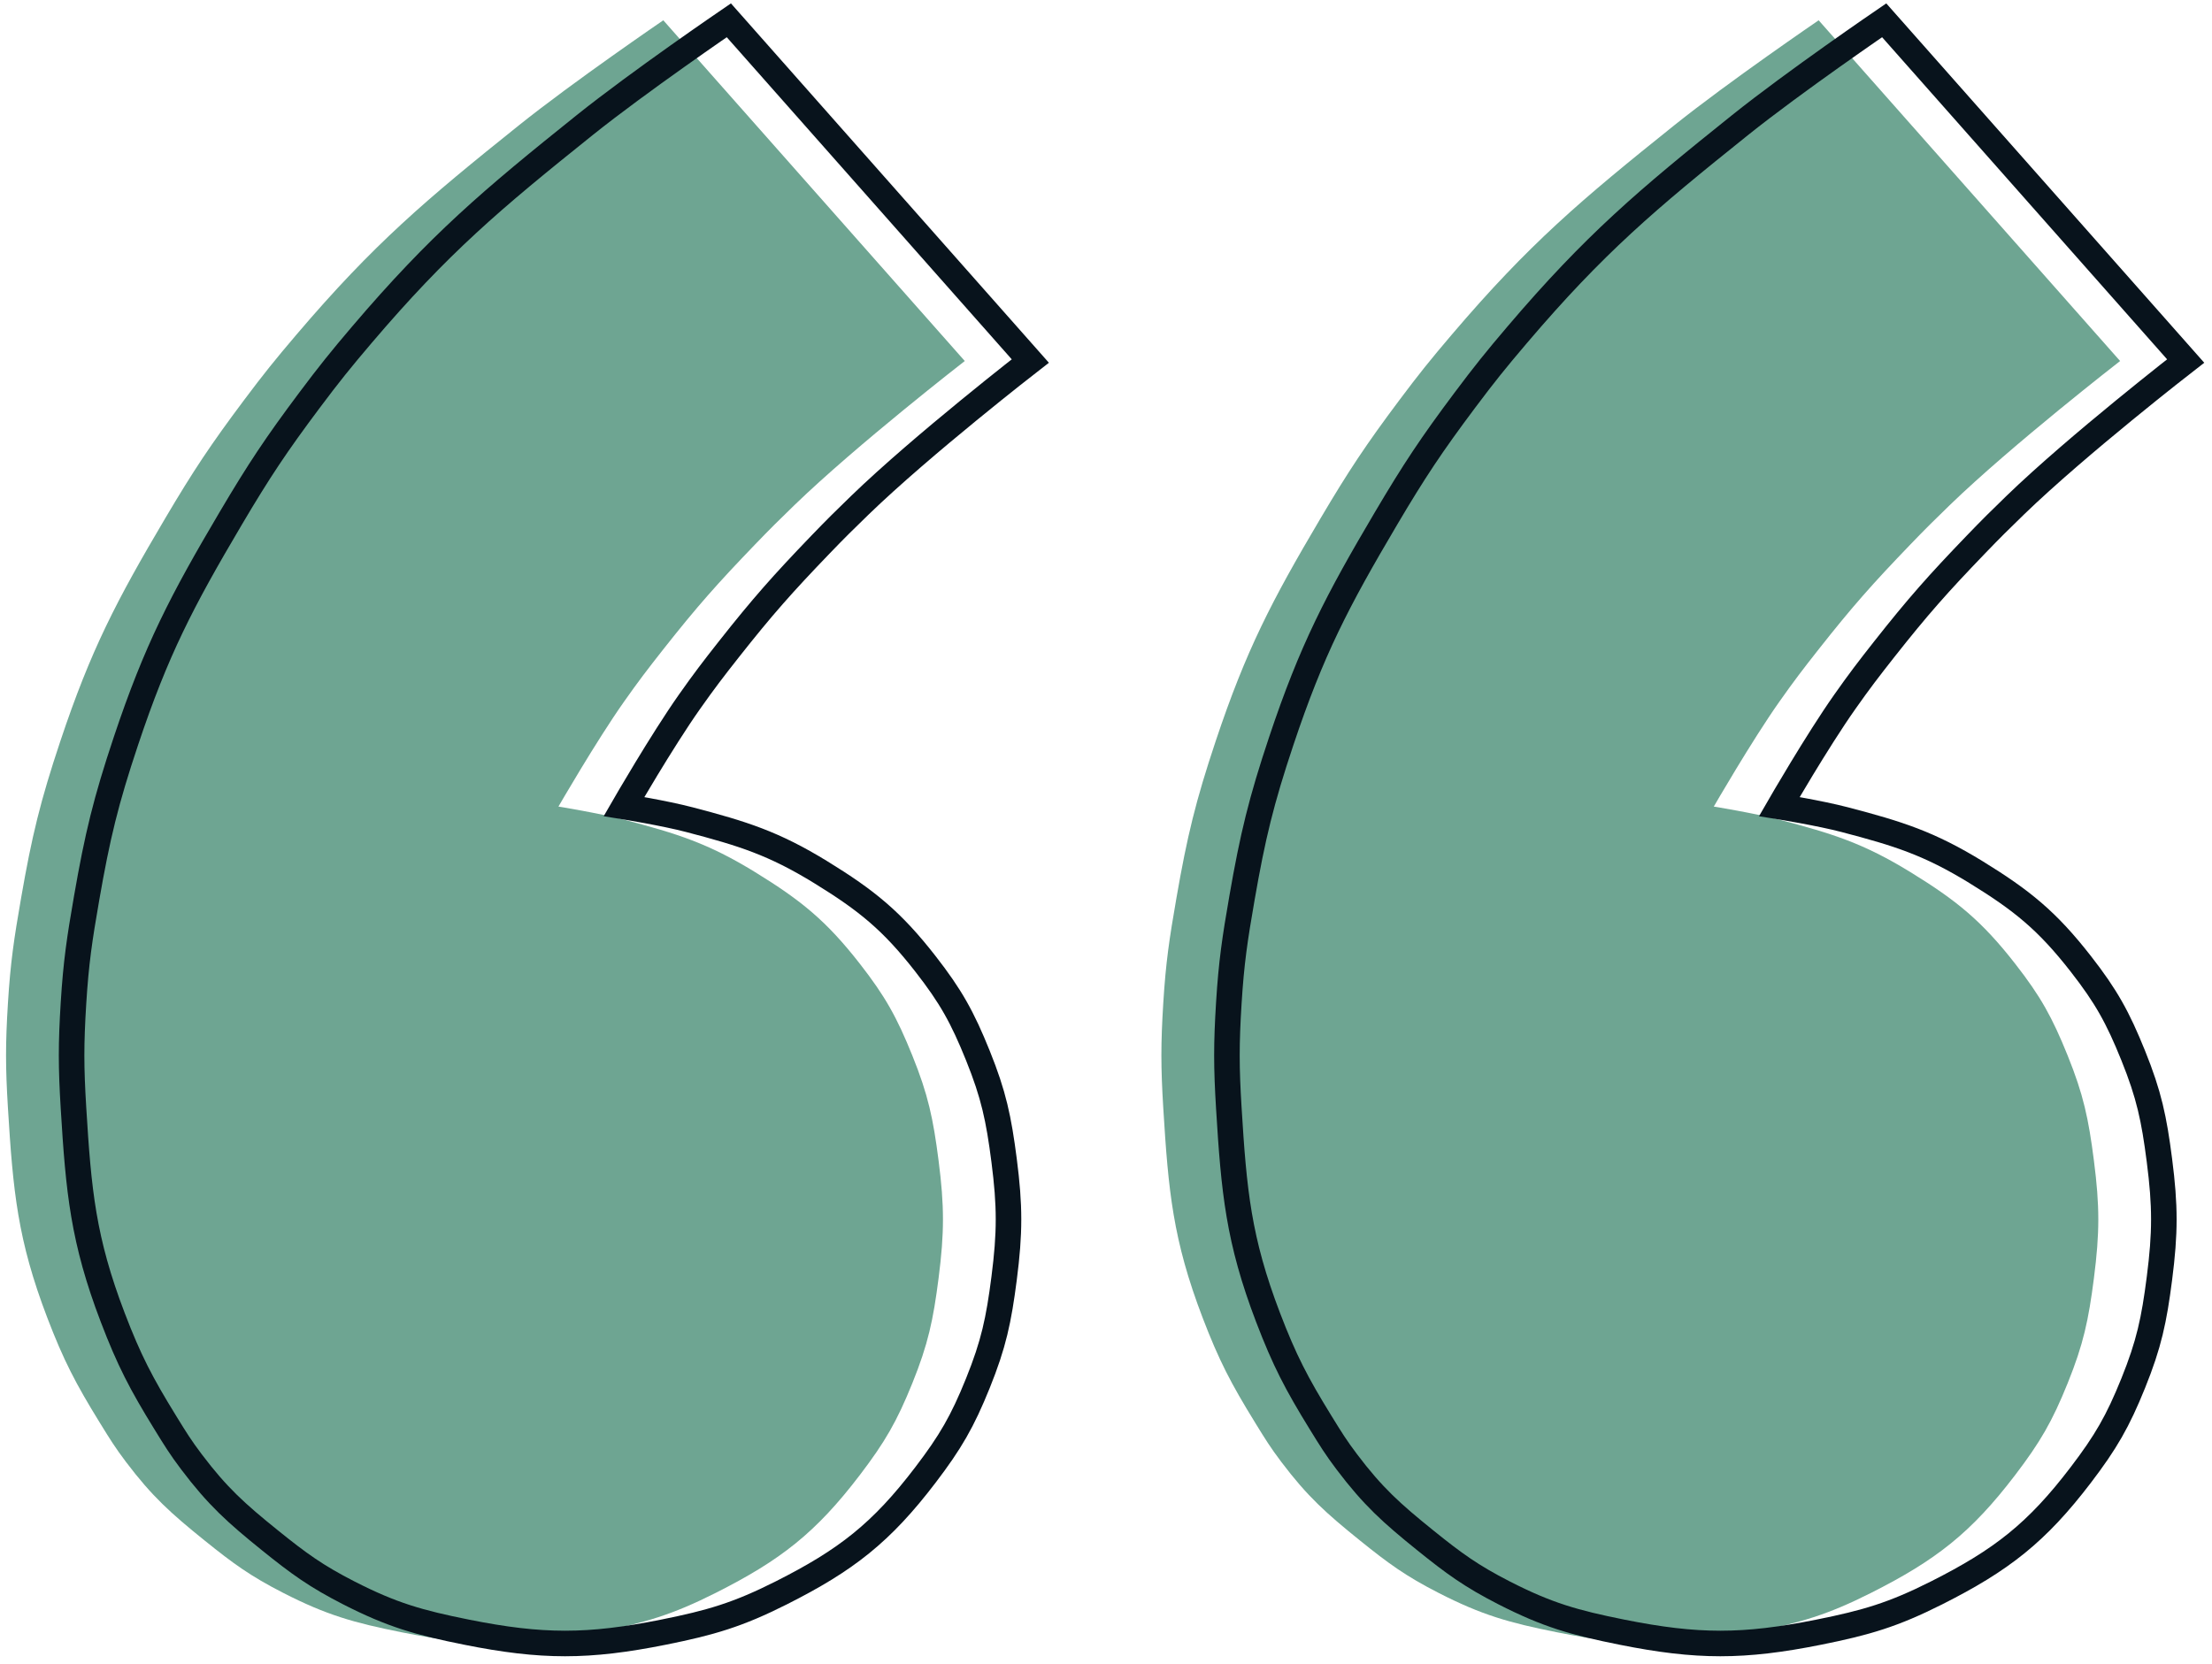
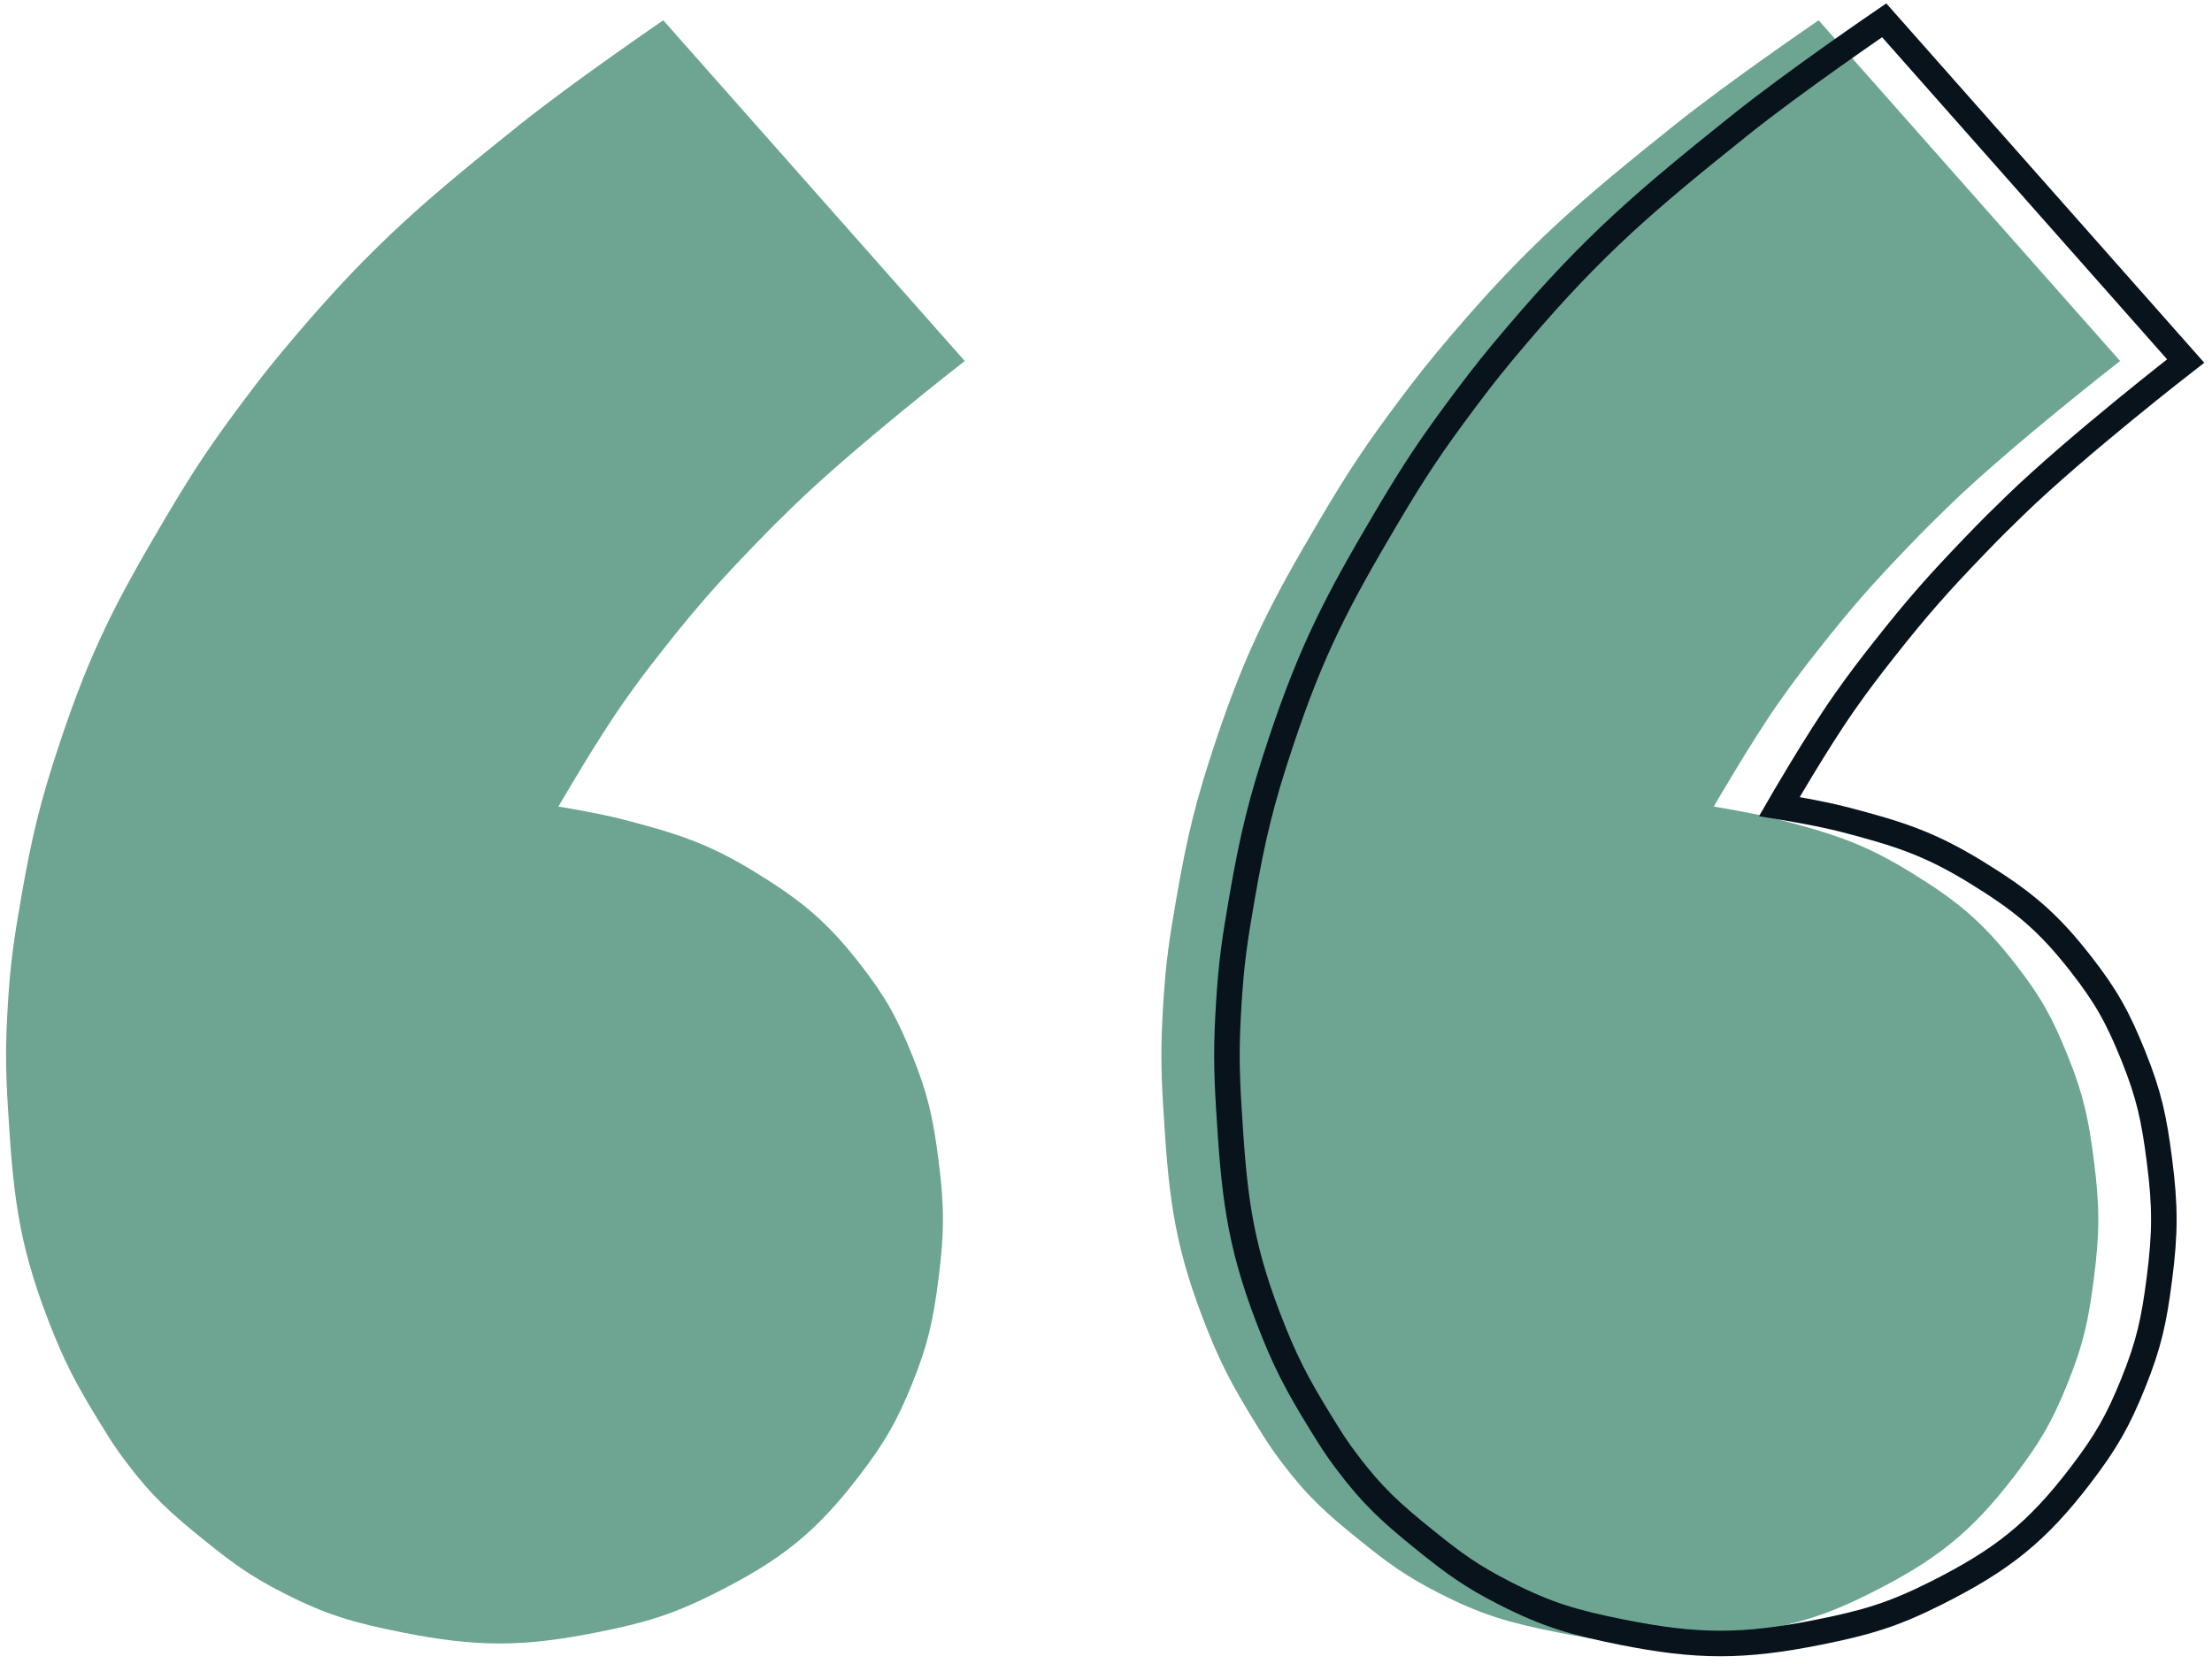
<svg xmlns="http://www.w3.org/2000/svg" width="109" height="82" viewBox="0 0 109 82" fill="none">
  <path d="M47.541 17.793L32.685 1C32.685 1 28.259 4.022 25.581 6.167C20.985 9.848 18.417 12.017 14.601 16.501C13.554 17.731 12.985 18.438 12.017 19.731C10.382 21.915 9.53 23.195 8.142 25.544C5.73 29.623 4.476 32.029 2.975 36.523C1.987 39.483 1.571 41.2 1.037 44.274C0.689 46.278 0.517 47.411 0.391 49.441C0.266 51.455 0.268 52.594 0.391 54.608C0.642 58.707 0.863 61.107 2.329 64.942C3.135 67.05 3.729 68.189 4.912 70.109L4.954 70.177C5.406 70.91 5.672 71.343 6.204 72.047C7.494 73.755 8.414 74.579 10.079 75.922C11.495 77.064 12.336 77.677 13.955 78.506C16.085 79.596 17.421 79.974 19.768 80.444C23.478 81.186 25.746 81.186 29.456 80.444C31.802 79.974 33.132 79.583 35.269 78.506C38.47 76.892 40.201 75.544 42.374 72.693C43.606 71.075 44.196 70.058 44.957 68.172C45.736 66.243 45.984 65.068 46.249 63.005C46.538 60.753 46.538 59.443 46.249 57.192C45.984 55.129 45.736 53.953 44.957 52.025C44.196 50.139 43.624 49.107 42.374 47.504C40.724 45.389 39.491 44.386 37.207 42.982C34.892 41.561 33.376 41.087 30.748 40.399C29.504 40.073 27.518 39.753 27.518 39.753C27.518 39.753 29.377 36.531 30.748 34.586C31.474 33.555 31.905 32.993 32.685 32.002C34.345 29.897 35.347 28.767 37.207 26.835C37.949 26.064 38.375 25.642 39.144 24.898C42.231 21.911 47.541 17.793 47.541 17.793Z" fill="#6EA592" />
  <path d="M104.472 17.793L89.617 1C89.617 1 85.19 4.022 82.512 6.167C77.916 9.848 75.348 12.017 71.532 16.501C70.485 17.731 69.916 18.438 68.948 19.731C67.314 21.915 66.462 23.195 65.073 25.544C62.661 29.623 61.407 32.029 59.906 36.523C58.918 39.483 58.502 41.2 57.968 44.274C57.62 46.278 57.448 47.411 57.322 49.441C57.198 51.455 57.2 52.594 57.322 54.608C57.573 58.707 57.794 61.107 59.26 64.942C60.066 67.05 60.66 68.189 61.844 70.109L61.885 70.177C62.337 70.91 62.603 71.343 63.135 72.047C64.425 73.755 65.345 74.579 67.011 75.922C68.427 77.064 69.267 77.677 70.886 78.506C73.016 79.596 74.353 79.974 76.699 80.444C80.409 81.186 82.677 81.186 86.387 80.444C88.734 79.974 90.064 79.583 92.2 78.506C95.401 76.892 97.132 75.544 99.305 72.693C100.537 71.075 101.127 70.058 101.888 68.172C102.667 66.243 102.915 65.068 103.18 63.005C103.47 60.753 103.47 59.443 103.18 57.192C102.915 55.129 102.667 53.953 101.888 52.025C101.127 50.139 100.556 49.107 99.305 47.504C97.656 45.389 96.422 44.386 94.138 42.982C91.823 41.561 90.307 41.087 87.679 40.399C86.435 40.073 84.45 39.753 84.45 39.753C84.45 39.753 86.308 36.531 87.679 34.586C88.406 33.555 88.836 32.993 89.617 32.002C91.276 29.897 92.278 28.767 94.138 26.835C94.88 26.064 95.306 25.642 96.075 24.898C99.163 21.911 104.472 17.793 104.472 17.793Z" fill="#6EA592" />
-   <path d="M50.77 17.793L35.915 1C35.915 1 31.488 4.022 28.81 6.167C24.214 9.848 21.646 12.017 17.83 16.501C16.784 17.731 16.215 18.438 15.247 19.731C13.612 21.915 12.76 23.195 11.372 25.544C8.96 29.623 7.706 32.029 6.205 36.523C5.216 39.483 4.801 41.2 4.267 44.274C3.919 46.278 3.747 47.411 3.621 49.441C3.496 51.455 3.498 52.594 3.621 54.608C3.871 58.707 4.092 61.107 5.559 64.942C6.364 67.05 6.959 68.189 8.142 70.109L8.184 70.177C8.635 70.91 8.902 71.343 9.434 72.047C10.724 73.755 11.643 74.579 13.309 75.922C14.725 77.064 15.566 77.677 17.185 78.506C19.315 79.596 20.651 79.974 22.997 80.444C26.707 81.186 28.976 81.186 32.686 80.444C35.032 79.974 36.362 79.583 38.499 78.506C41.7 76.892 43.431 75.544 45.603 72.693C46.836 71.075 47.426 70.058 48.187 68.172C48.965 66.243 49.213 65.068 49.479 63.005C49.768 60.753 49.768 59.443 49.479 57.192C49.213 55.129 48.965 53.953 48.187 52.025C47.426 50.139 46.854 49.107 45.603 47.504C43.954 45.389 42.721 44.386 40.436 42.982C38.121 41.561 36.605 41.087 33.977 40.399C32.733 40.073 30.748 39.753 30.748 39.753C30.748 39.753 32.606 36.531 33.977 34.586C34.704 33.555 35.134 32.993 35.915 32.002C37.575 29.897 38.577 28.767 40.436 26.835C41.178 26.064 41.605 25.642 42.374 24.898C45.461 21.911 50.77 17.793 50.77 17.793Z" stroke="#08131C" stroke-width="1.259" />
  <path d="M107.702 17.793L92.846 1C92.846 1 88.419 4.022 85.742 6.167C81.145 9.848 78.578 12.017 74.762 16.501C73.715 17.731 73.146 18.438 72.178 19.731C70.543 21.915 69.691 23.195 68.303 25.544C65.891 29.623 64.637 32.029 63.136 36.523C62.148 39.483 61.732 41.2 61.198 44.274C60.85 46.278 60.678 47.411 60.552 49.441C60.427 51.455 60.429 52.594 60.552 54.608C60.803 58.707 61.023 61.107 62.49 64.942C63.296 67.05 63.89 68.189 65.073 70.109L65.115 70.177C65.567 70.91 65.833 71.343 66.365 72.047C67.655 73.755 68.574 74.579 70.24 75.922C71.656 77.064 72.497 77.677 74.116 78.506C76.246 79.596 77.582 79.974 79.929 80.444C83.639 81.186 85.907 81.186 89.617 80.444C91.963 79.974 93.293 79.583 95.43 78.506C98.631 76.892 100.362 75.544 102.535 72.693C103.767 71.075 104.357 70.058 105.118 68.172C105.897 66.243 106.145 65.068 106.41 63.005C106.699 60.753 106.699 59.443 106.41 57.192C106.145 55.129 105.897 53.953 105.118 52.025C104.357 50.139 103.785 49.107 102.535 47.504C100.885 45.389 99.652 44.386 97.368 42.982C95.053 41.561 93.537 41.087 90.909 40.399C89.665 40.073 87.679 39.753 87.679 39.753C87.679 39.753 89.537 36.531 90.909 34.586C91.635 33.555 92.066 32.993 92.846 32.002C94.506 29.897 95.508 28.767 97.368 26.835C98.11 26.064 98.536 25.642 99.305 24.898C102.392 21.911 107.702 17.793 107.702 17.793Z" stroke="#08131C" stroke-width="1.259" />
</svg>